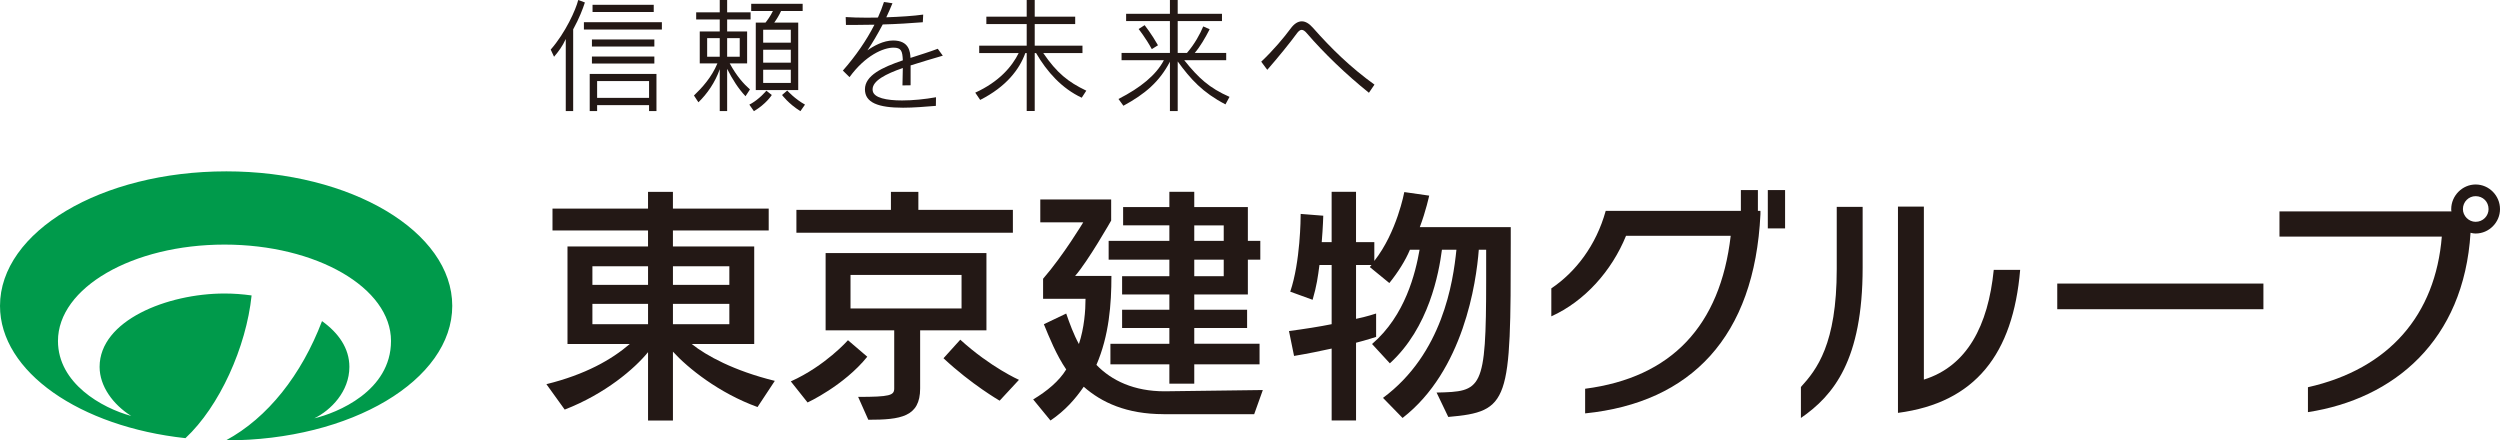
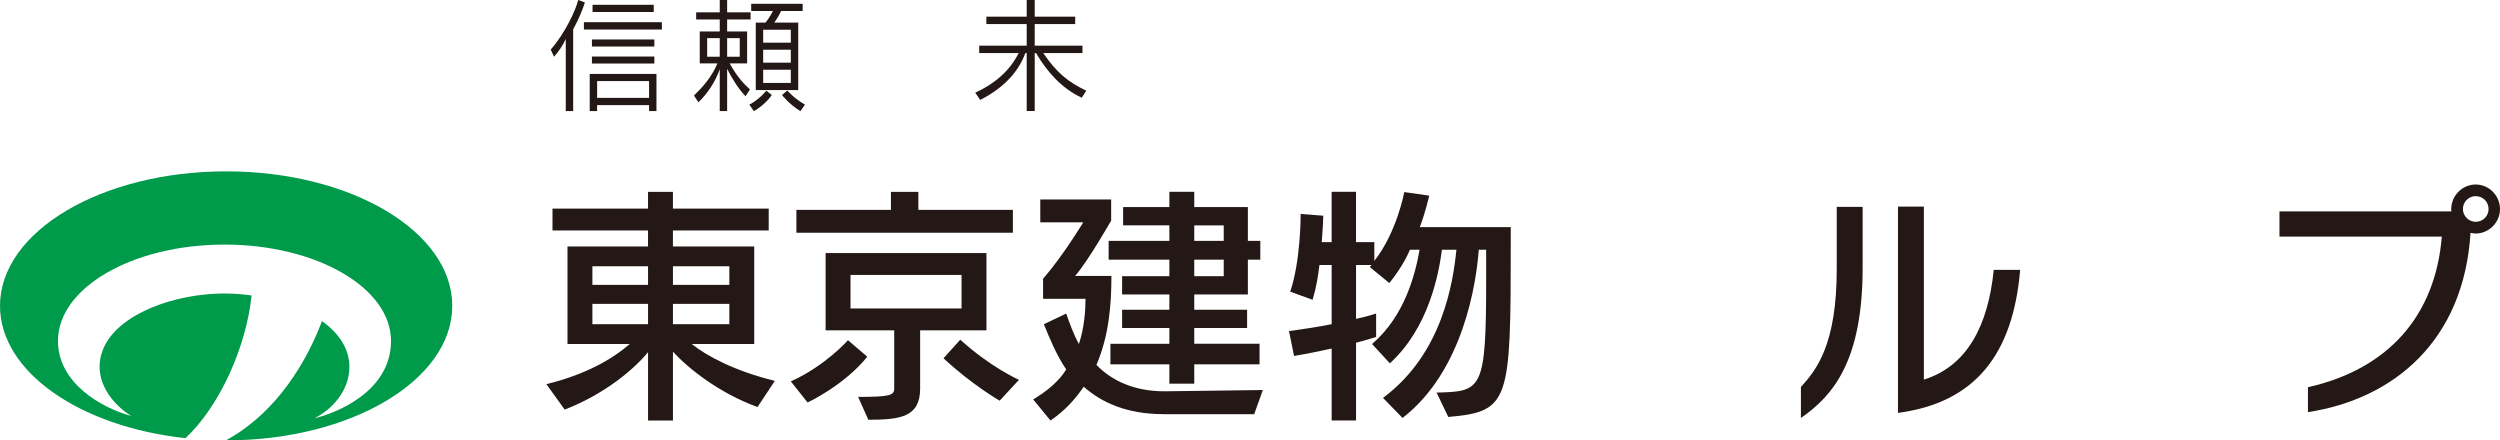
<svg xmlns="http://www.w3.org/2000/svg" id="b" viewBox="0 0 158.06 27.842">
  <defs>
    <style>.d{fill:#009a4b;}.e{fill:#231815;}</style>
  </defs>
  <g id="c">
-     <path class="e" d="M100.218,24.578c5.461-.707,8.546-3.984,9.204-9.67h-6.618c-.9,2.217-2.618,4.144-4.723,5.092v-1.767c1.526-1.028,2.827-2.699,3.438-4.899h8.546v-1.317h1.076v1.317h.161v.209c-.37,7.758-4.402,11.919-11.084,12.593v-1.558ZM111.768,14.442v-2.426h1.092v2.426h-1.092Z" />
    <path class="e" d="M113.861,24.466c.996-1.092,2.265-2.699,2.265-7.453v-3.935h1.638v3.839c0,5.847-1.831,8.08-3.903,9.509v-1.96ZM119.997,13.061h1.638v10.939c2.731-.851,4.064-3.405,4.418-6.939h1.67c-.45,5.317-2.827,8.401-7.726,9.043v-13.043Z" />
-     <path class="e" d="M130.068,19.55v-1.622h13.034v1.622h-13.034Z" />
    <path class="e" d="M145.916,24.482c5.14-1.157,8.063-4.578,8.465-9.525h-10.264v-1.59h10.875c-.016-.048-.016-.097-.016-.145,0-.852.707-1.558,1.542-1.558.852,0,1.542.707,1.542,1.558,0,.835-.691,1.542-1.542,1.542-.112,0-.209-.016-.321-.048-.418,6.827-4.851,10.505-10.28,11.341v-1.574ZM156.518,12.402c-.434,0-.803.353-.803.819,0,.433.369.803.803.803.466,0,.819-.37.819-.803,0-.466-.353-.819-.819-.819Z" />
    <path class="e" d="M47.895,25.735c-2.442-.883-4.417-2.474-5.349-3.502v4.353h-1.574v-4.321c-.851,1.044-2.699,2.635-5.269,3.631l-1.157-1.607c2.474-.61,4.128-1.558,5.269-2.538h-3.936v-6.168h5.092v-1.012h-6.04v-1.381h6.04v-1.06h1.574v1.06h6.056v1.381h-6.056v1.012h5.14v6.168h-3.951c.932.739,2.65,1.687,5.253,2.329l-1.092,1.655ZM40.972,16.836h-3.518v1.173h3.518v-1.173ZM40.972,19.213h-3.518v1.285h3.518v-1.285ZM46.112,16.836h-3.566v1.173h3.566v-1.173ZM46.112,19.213h-3.566v1.285h3.566v-1.285Z" />
    <path class="e" d="M49.998,24.113c2.184-.98,3.614-2.603,3.614-2.603l1.221,1.044c-1.478,1.831-3.775,2.892-3.775,2.892l-1.06-1.333ZM50.352,14.716v-1.446h5.976v-1.14h1.735v1.14h5.976v1.446h-13.686ZM58.175,20.884v3.679c0,1.799-1.237,1.976-3.277,1.976l-.643-1.446c2.008,0,2.281-.096,2.281-.53v-3.679h-4.337v-4.883h10.168v4.883h-4.192ZM60.793,17.382h-7.02v2.12h7.02v-2.12ZM63.202,25.333s-1.783-1.028-3.55-2.683l1.06-1.173c1.928,1.751,3.711,2.538,3.711,2.538l-1.221,1.317Z" />
    <path class="e" d="M73.562,26.184c-2.329,0-3.92-.739-5.044-1.734-.53.771-1.173,1.51-2.104,2.136l-1.092-1.333c.884-.53,1.638-1.157,2.088-1.895-.626-.916-1.076-2.04-1.413-2.86l1.413-.675c.209.61.482,1.349.803,1.928.337-1.012.418-2.12.418-2.859h-2.683v-1.269c1.285-1.478,2.538-3.566,2.538-3.566h-2.715v-1.445h4.481v1.333s-1.462,2.57-2.281,3.502h2.297c0,1.783-.145,3.759-.948,5.622.964.996,2.377,1.67,4.305,1.67l6.216-.08-.546,1.526h-5.734ZM75.506,23.036v1.221h-1.574v-1.221h-3.727v-1.301h3.727v-.996h-2.988v-1.157h2.988v-.964h-2.988v-1.157h2.988v-1.044h-3.839v-1.189h3.839v-.98h-2.924v-1.157h2.924v-.964h1.574v.964h3.389v2.136h.787v1.189h-.787v2.201h-3.389v.964h3.341v1.157h-3.341v.996h4.128v1.301h-4.128ZM77.369,14.25h-1.863v.98h1.863v-.98ZM77.369,16.418h-1.863v1.044h1.863v-1.044Z" />
    <path class="e" d="M90.829,24.819c2.86-.064,3.132-.129,3.132-7.132v-1.896h-.466c-.16,2.088-.963,7.646-4.819,10.634l-1.237-1.269c3.775-2.795,4.433-7.325,4.642-9.365h-.916c-.193,1.478-.819,4.931-3.293,7.18l-1.125-1.221c2.104-1.799,2.747-4.497,3.004-5.959h-.61c-.273.659-.755,1.43-1.301,2.104l-1.237-1.012.112-.129h-.98v3.405c.642-.128,1.269-.337,1.269-.337v1.478s-.627.208-1.269.369v4.915h-1.542v-4.546c-.658.145-1.51.321-2.377.466l-.321-1.574c.98-.128,1.992-.289,2.698-.434v-3.743h-.771c-.096.739-.177,1.333-.433,2.201l-1.414-.514c.643-1.895.659-4.658.659-4.899v-.016l1.429.113s-.016.69-.097,1.67h.626v-3.18h1.542v3.18h1.157v1.189c1.43-1.815,1.895-4.353,1.895-4.353l1.574.225s-.209.98-.594,1.992h5.751v.996c0,10.056-.064,10.666-3.951,11.004l-.739-1.542Z" />
    <path class="d" d="M14.297,10.834C6.401,10.834,0,14.641,0,19.338c0,4.175,5.058,7.643,11.725,8.364,2.152-2.006,3.843-5.757,4.182-9.023-.576-.081-1.153-.122-1.714-.122-3.607,0-7.896,1.699-7.896,4.639,0,1.213.842,2.379,2,3.103-1.86-.506-4.632-2.064-4.632-4.742,0-3.365,4.714-6.093,10.528-6.093s10.528,2.728,10.528,6.093c0,3.176-3.426,4.556-4.847,4.891,1.045-.513,2.215-1.69,2.215-3.252,0-1.172-.683-2.146-1.73-2.894-1.292,3.391-3.429,6.113-6.076,7.54.005,0,.01 0.0.014 0,7.895,0,14.296-3.807,14.296-8.504s-6.401-8.504-14.296-8.504Z" />
    <path class="e" d="M35.77,7.021V2.465c-.21.46-.46.796-.741,1.123l-.211-.452c.936-1.069,1.591-2.527,1.74-3.136l.421.156c-.132.405-.351.991-.741,1.7v5.164h-.468ZM36.917,1.865v-.46h4.93v.46h-4.93ZM41.036,7.021v-.374h-3.284v.374h-.468v-2.348h4.22v2.348h-.468ZM37.424,2.941v-.445h3.947v.445h-3.947ZM37.424,4.017v-.444h3.947v.444h-3.947ZM37.463.757v-.452h3.869v.452h-3.869ZM41.036,5.125h-3.284v1.061h3.284v-1.061Z" />
    <path class="e" d="M47.135,6.084c-.445-.468-.834-1.076-1.162-1.732v2.668h-.468v-2.644c-.281.819-.803,1.568-1.349,2.091l-.281-.429c.507-.484,1.115-1.147,1.482-2.028h-1.116V1.989h1.264v-.757h-1.49v-.452h1.49v-.78h.468v.78h1.482v.452h-1.482v.757h1.263v2.02h-1.1c.445.811.866,1.279,1.279,1.646l-.281.429ZM45.505,2.41h-.796v1.178h.796v-1.178ZM46.769,2.41h-.796v1.178h.796v-1.178ZM47.377,6.615c.624-.32,1.076-.881,1.076-.881l.343.273s-.359.569-1.131,1.022l-.288-.413ZM47.783,5.694V1.428h.616c.094-.117.312-.406.468-.733h-1.373V.242h3.253v.452h-1.365c-.117.265-.288.538-.429.733h1.514v4.267h-2.684ZM49.998,1.88h-1.747v.819h1.747v-.819ZM49.998,3.144h-1.747v.819h1.747v-.819ZM49.998,4.407h-1.747v.835h1.747v-.835ZM50.606,7.028c-.756-.468-1.162-1.022-1.162-1.022l.328-.281s.476.531,1.123.889l-.289.413Z" />
-     <path class="e" d="M59.171,6.693c-.671.054-1.404.117-2.075.117-1.576,0-2.411-.32-2.411-1.162,0-.874,1.085-1.388,2.395-1.833-.023-.593-.101-.803-.593-.803-.639,0-1.778.491-2.777,1.864l-.421-.413c.811-.921,1.498-1.919,1.997-2.902-.444.008-.889.016-1.326.016h-.476l-.016-.499c.367.023.827.039,1.327.039.226,0,.468,0,.71-.008.148-.328.281-.663.382-.983l.538.078c-.117.289-.25.593-.39.889.874-.031,1.74-.086,2.333-.172l-.024.484c-.772.062-1.646.117-2.535.14-.32.609-.655,1.178-.967,1.638.382-.273,1.006-.624,1.622-.624,1.014,0,1.085.718,1.1,1.1.577-.187,1.17-.366,1.724-.577l.319.437c-.655.195-1.365.398-2.036.616v1.256l-.515.008c.008-.437.016-.803.023-1.1-1.076.374-1.911.803-1.911,1.349,0,.031,0,.062.008.093.07.445.866.609,1.856.609.678,0,1.451-.078,2.145-.203l-.008.546Z" />
    <path class="e" d="M68.391,6.178c-1.256-.585-2.2-1.638-2.886-2.824h-.086v3.666h-.507v-3.666h-.086c-.375,1.037-1.209,2.13-2.855,2.964l-.312-.46c1.505-.686,2.324-1.646,2.746-2.504h-2.496v-.468h3.003v-1.365h-2.551v-.468h2.551V0h.507v1.053h2.559v.468h-2.559v1.365h3.019v.468h-2.48c.866,1.264,1.568,1.825,2.722,2.379l-.289.445Z" />
-     <path class="e" d="M77.478,6.599c-1.451-.756-2.2-1.591-3.019-2.714v3.136h-.492v-3.12c-.663,1.272-1.576,2.044-2.941,2.785l-.312-.429c1.396-.71,2.387-1.521,2.87-2.45h-2.675v-.46h3.058V1.334h-2.769v-.46h2.769v-.874h.492v.874h2.8v.46h-2.8v2.013h.585c.492-.57.827-1.194,1.03-1.677l.406.179c-.281.546-.601,1.1-.944,1.498h1.989v.46h-2.652c.905,1.131,1.583,1.755,2.862,2.317l-.257.476ZM72.821,3.105c-.374-.694-.834-1.272-.834-1.272l.382-.242s.445.562.843,1.272l-.39.242Z" />
-     <path class="e" d="M86.55,5.866c-1.451-1.162-2.855-2.519-3.924-3.76-.125-.148-.226-.218-.328-.218-.101,0-.203.078-.319.242-.39.538-1.186,1.521-1.857,2.285l-.382-.515c.772-.725,1.458-1.552,1.856-2.091.226-.312.468-.46.71-.46.226,0,.46.132.702.406,1.163,1.318,2.371,2.496,3.892,3.596l-.351.515Z" />
  </g>
</svg>